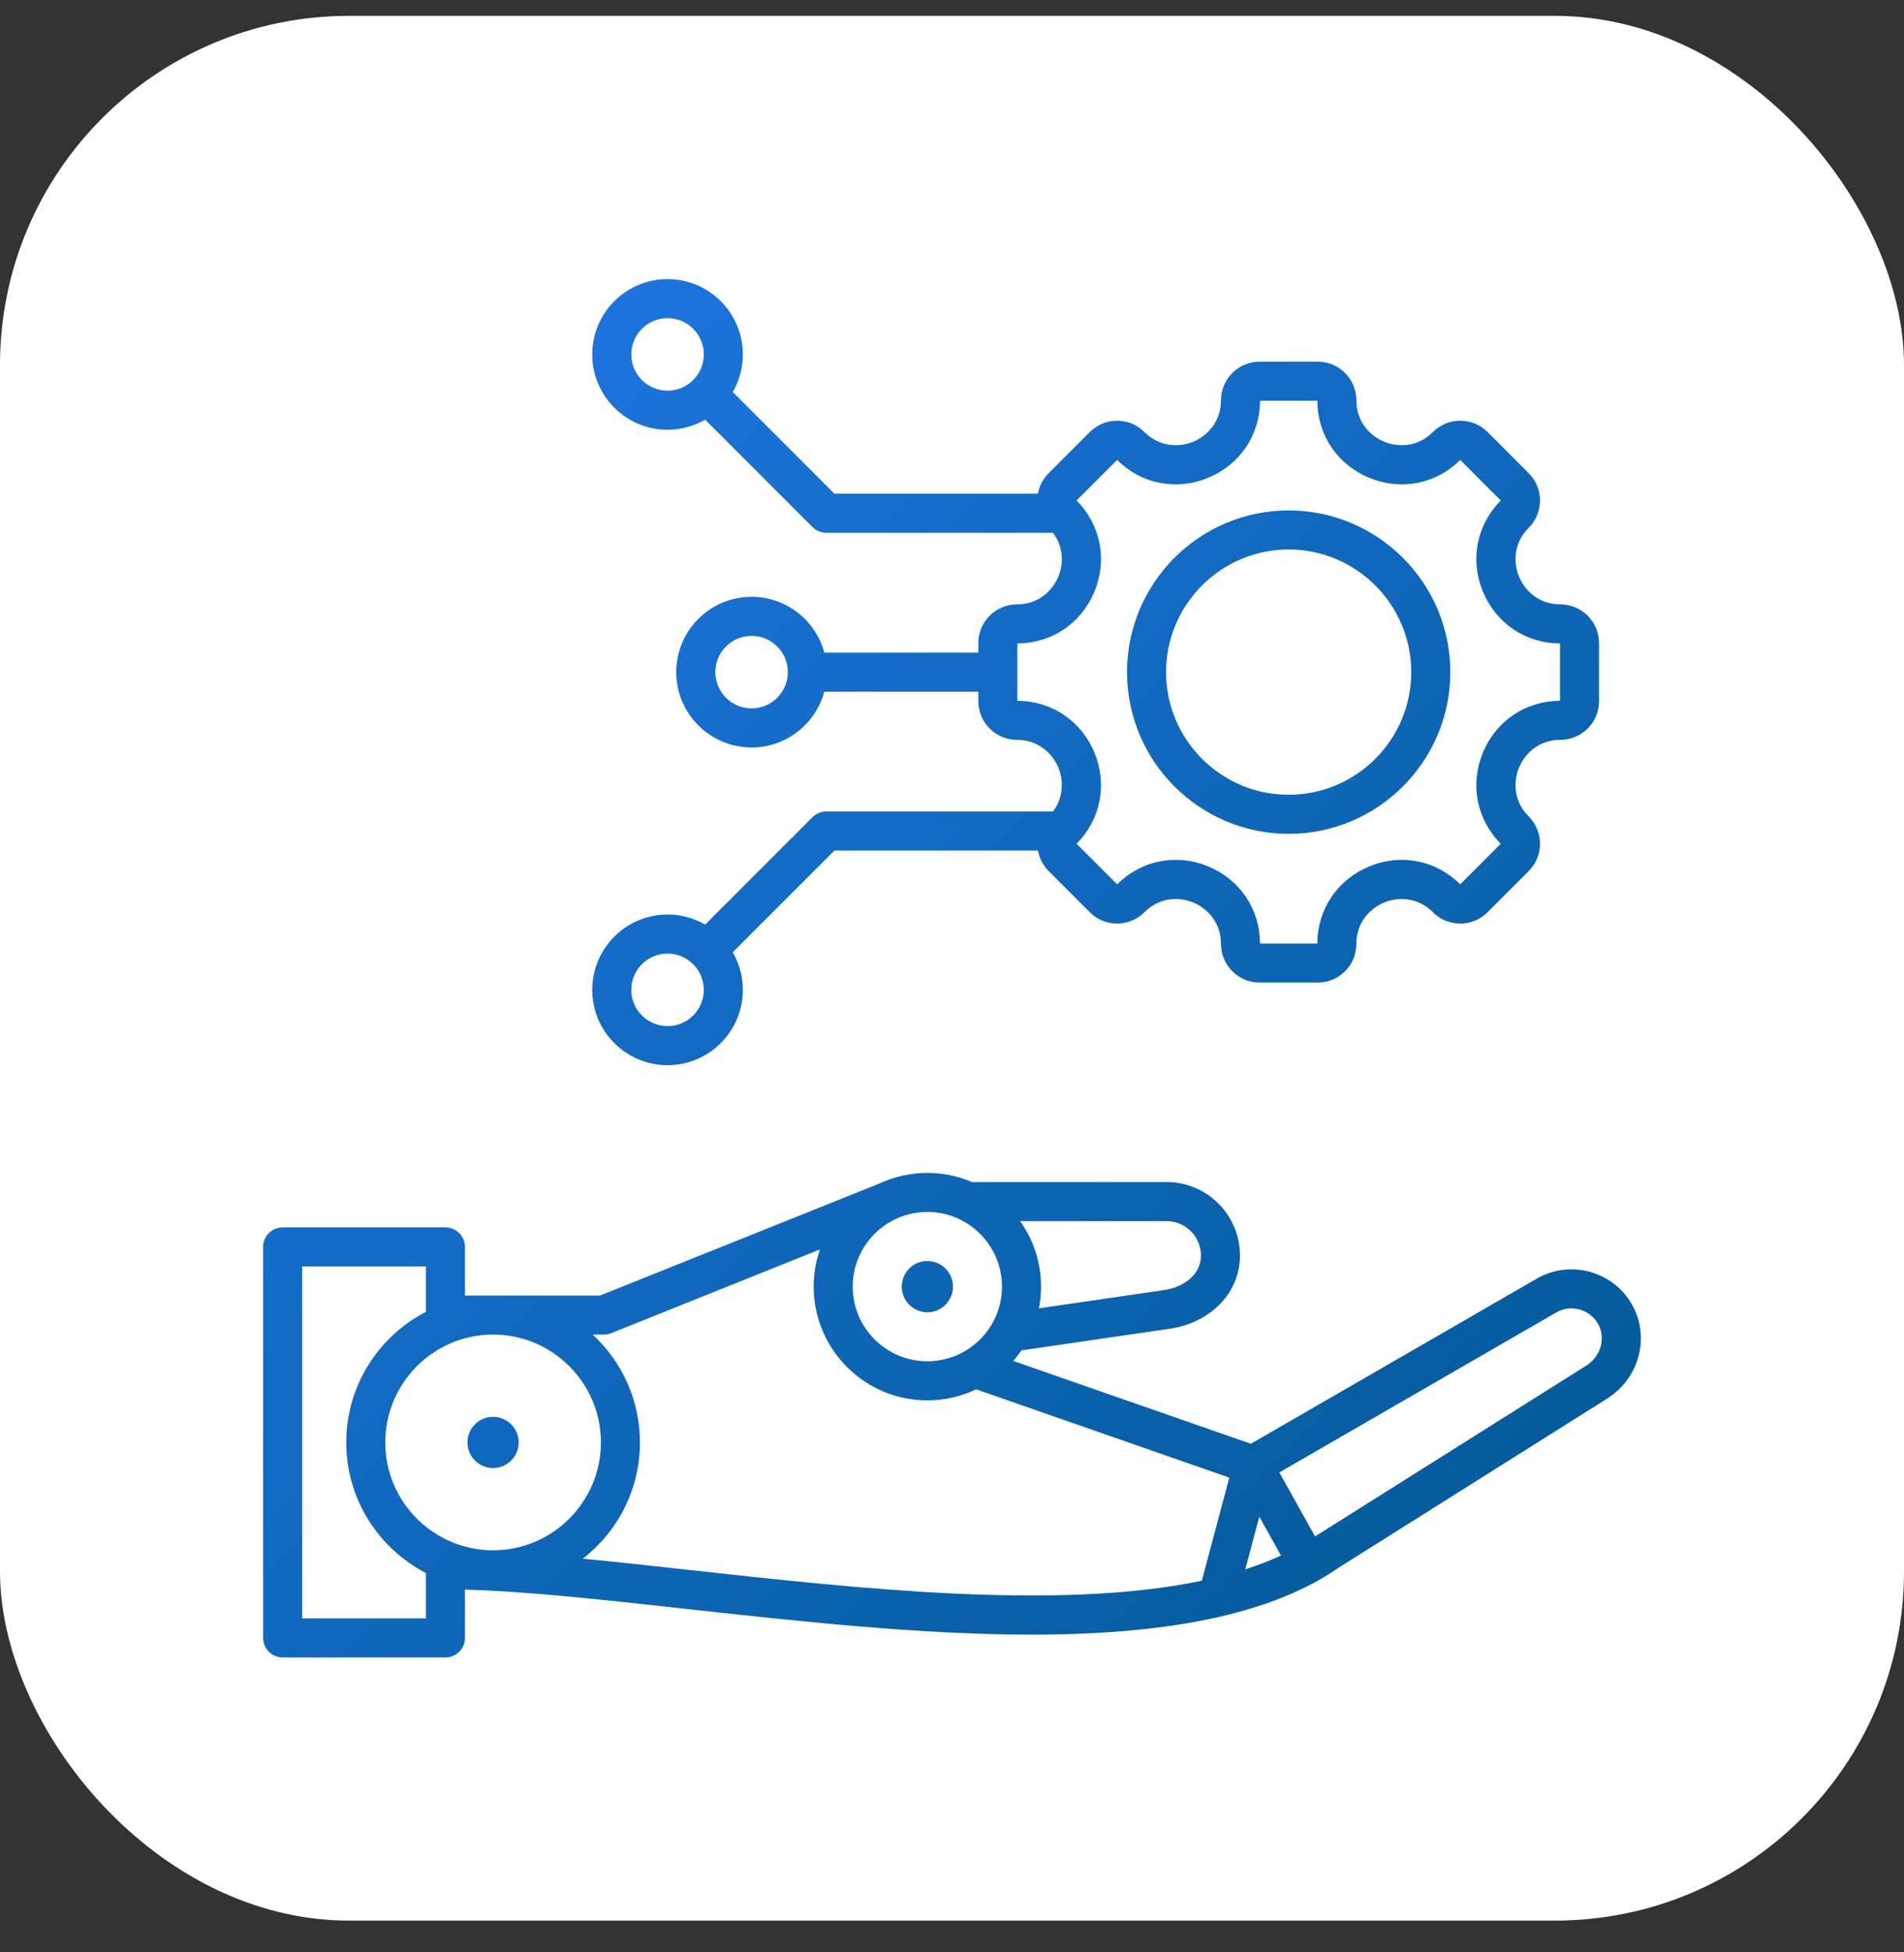
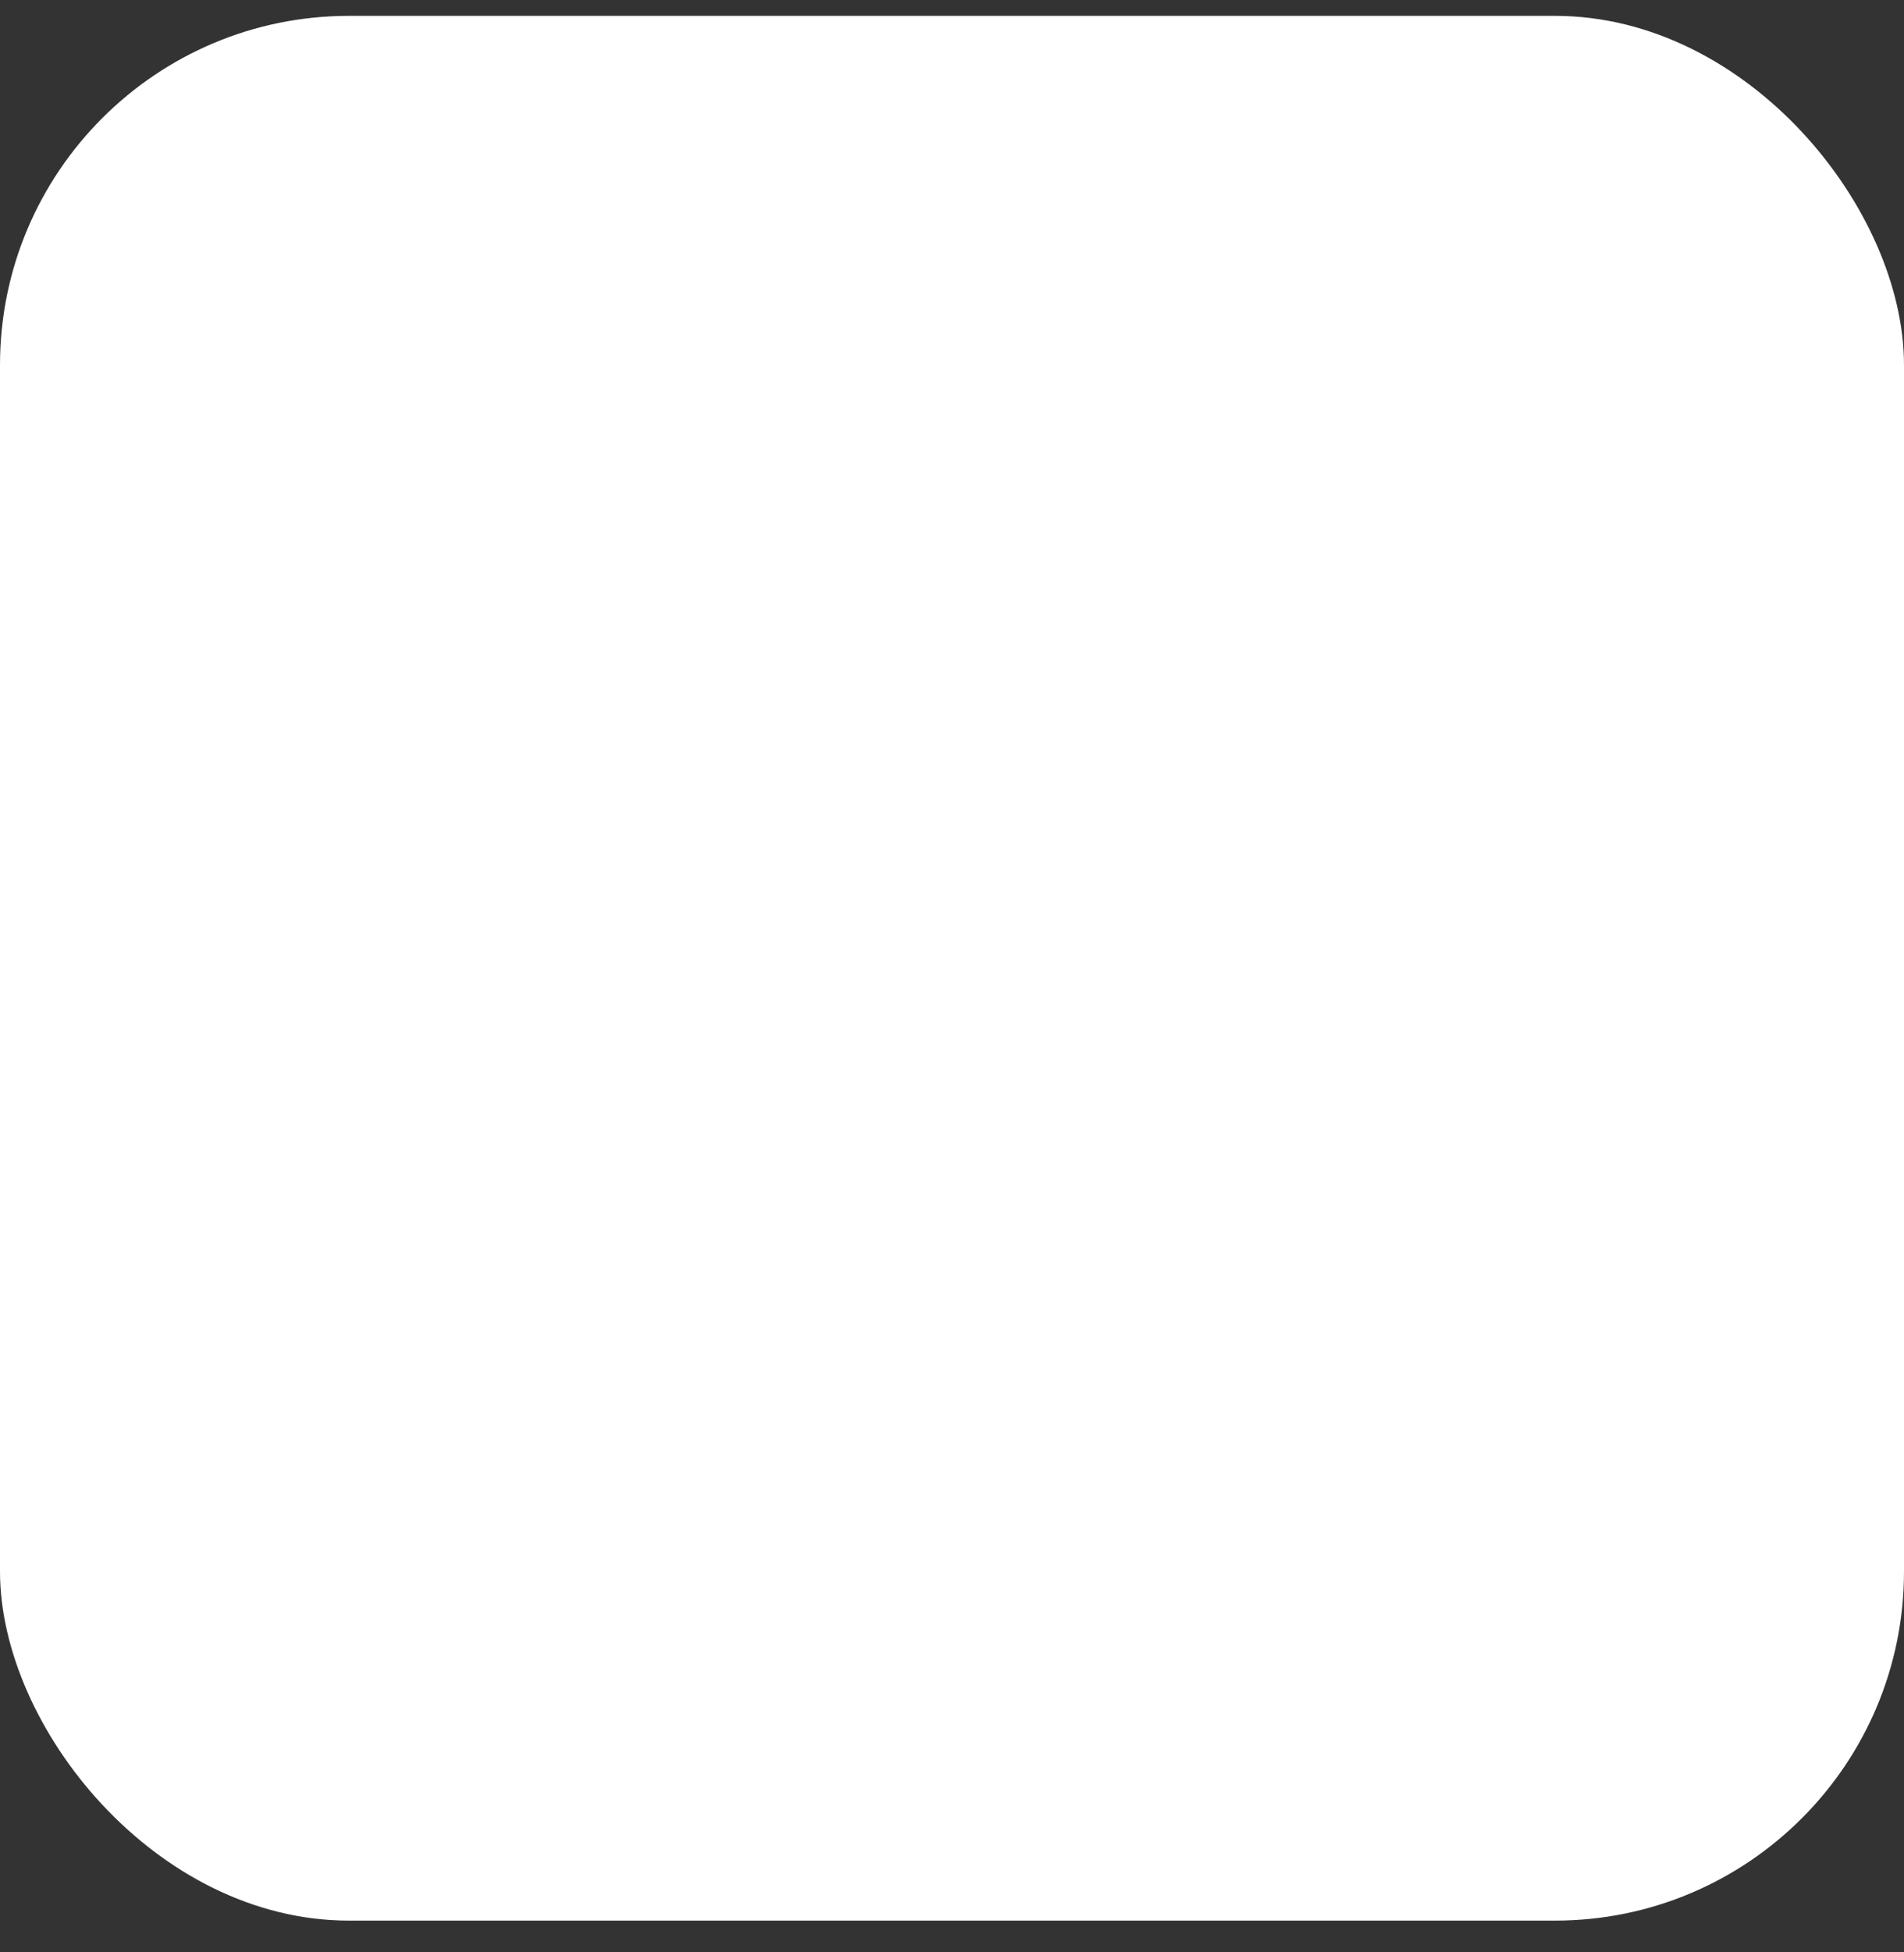
<svg xmlns="http://www.w3.org/2000/svg" width="40" height="41" viewBox="0 0 40 41" fill="none">
  <rect x="0" y="0" width="40" height="41" fill="#333333" stroke="none" />
  <rect y="0.333" width="40" height="40" rx="7.333" fill="white" />
  <g clip-path="url(#clip0_3927_381)">
-     <path d="M17.36 17.041C17.306 17.041 17.253 17.051 17.203 17.072C17.153 17.092 17.108 17.122 17.07 17.161L14.814 19.417C14.574 19.278 14.301 19.204 14.024 19.205C13.151 19.205 12.442 19.914 12.442 20.787C12.442 21.659 13.151 22.369 14.024 22.369C14.896 22.369 15.606 21.659 15.606 20.787C15.606 20.499 15.528 20.229 15.394 19.997L17.53 17.861H21.806C21.835 18.024 21.913 18.175 22.031 18.293L22.895 19.157C23.048 19.31 23.252 19.395 23.468 19.395C23.685 19.395 23.889 19.31 24.042 19.157C24.37 18.829 24.788 18.836 25.069 18.953C25.35 19.069 25.651 19.359 25.651 19.823C25.651 20.27 26.015 20.634 26.462 20.634H27.684C28.131 20.634 28.495 20.27 28.495 19.823C28.495 19.36 28.796 19.07 29.077 18.954C29.359 18.837 29.776 18.829 30.104 19.157C30.257 19.31 30.461 19.395 30.677 19.395C30.894 19.395 31.098 19.31 31.251 19.157L32.115 18.293C32.191 18.218 32.251 18.128 32.291 18.03C32.332 17.931 32.353 17.826 32.353 17.719C32.353 17.502 32.269 17.299 32.115 17.145C31.788 16.818 31.795 16.4 31.912 16.119C32.029 15.838 32.318 15.537 32.781 15.537C33.229 15.537 33.593 15.173 33.593 14.726V13.504C33.593 13.056 33.229 12.692 32.781 12.692C32.318 12.692 32.029 12.392 31.912 12.11C31.795 11.829 31.788 11.412 32.115 11.084C32.191 11.009 32.251 10.919 32.291 10.821C32.332 10.723 32.353 10.617 32.353 10.51C32.353 10.293 32.269 10.09 32.115 9.936L31.251 9.072C31.098 8.919 30.894 8.835 30.677 8.835C30.461 8.835 30.257 8.919 30.104 9.072C29.776 9.4 29.359 9.392 29.077 9.276C28.796 9.159 28.495 8.869 28.495 8.406C28.495 7.959 28.131 7.595 27.684 7.595H26.462C26.015 7.595 25.651 7.959 25.651 8.406C25.651 8.869 25.35 9.159 25.069 9.276C24.787 9.392 24.37 9.4 24.042 9.072C23.726 8.756 23.211 8.756 22.895 9.072L22.031 9.936C21.913 10.054 21.834 10.205 21.806 10.368H17.53L15.394 8.232C15.533 7.993 15.606 7.72 15.606 7.443C15.606 6.57 14.896 5.861 14.024 5.861C13.151 5.861 12.442 6.57 12.442 7.443C12.442 8.315 13.151 9.025 14.024 9.025C14.311 9.025 14.581 8.947 14.814 8.813L17.07 11.069C17.108 11.107 17.153 11.137 17.203 11.158C17.253 11.178 17.306 11.189 17.36 11.189H22.121C22.355 11.497 22.338 11.858 22.234 12.11C22.117 12.392 21.828 12.692 21.364 12.692C20.917 12.692 20.553 13.056 20.553 13.504V13.704H17.317C17.136 13.03 16.52 12.533 15.79 12.533C14.917 12.533 14.207 13.242 14.207 14.115C14.207 14.987 14.917 15.697 15.79 15.697C16.52 15.697 17.136 15.199 17.317 14.525H20.553V14.726C20.553 15.173 20.917 15.537 21.364 15.537C21.828 15.537 22.117 15.838 22.234 16.119C22.338 16.371 22.355 16.733 22.121 17.041L17.36 17.041ZM14.024 21.548C13.604 21.548 13.262 21.207 13.262 20.787C13.262 20.367 13.604 20.025 14.024 20.025C14.444 20.025 14.786 20.367 14.786 20.787C14.785 21.207 14.444 21.548 14.024 21.548ZM14.024 8.204C13.604 8.204 13.262 7.863 13.262 7.443C13.262 7.023 13.604 6.681 14.024 6.681C14.444 6.681 14.786 7.023 14.786 7.443C14.786 7.863 14.444 8.204 14.024 8.204ZM15.79 14.876C15.37 14.876 15.028 14.535 15.028 14.115C15.028 13.695 15.37 13.353 15.79 13.353C16.21 13.353 16.551 13.695 16.551 14.115C16.551 14.535 16.21 14.876 15.79 14.876ZM21.373 14.717V13.512C22.095 13.509 22.715 13.093 22.992 12.424C23.269 11.756 23.125 11.023 22.617 10.51L23.469 9.659C23.981 10.167 24.714 10.31 25.383 10.033C26.051 9.756 26.468 9.137 26.471 8.415H27.675C27.678 9.137 28.095 9.756 28.764 10.033C29.432 10.31 30.165 10.167 30.677 9.659L31.529 10.51C31.021 11.023 30.877 11.755 31.154 12.424C31.431 13.093 32.051 13.509 32.773 13.512V14.717C32.051 14.72 31.431 15.137 31.154 15.805C30.877 16.474 31.021 17.206 31.529 17.719L30.677 18.571C30.165 18.063 29.432 17.919 28.764 18.196C28.095 18.473 27.678 19.093 27.675 19.814H26.471C26.468 19.092 26.051 18.472 25.383 18.195C24.715 17.918 23.982 18.062 23.469 18.571L22.617 17.719C23.125 17.206 23.269 16.474 22.992 15.805C22.715 15.137 22.095 14.72 21.373 14.717ZM27.073 17.511C28.945 17.511 30.469 15.987 30.469 14.115C30.469 12.242 28.945 10.719 27.073 10.719C25.2 10.719 23.677 12.242 23.677 14.115C23.677 15.987 25.2 17.511 27.073 17.511ZM27.073 11.539C28.493 11.539 29.648 12.695 29.648 14.115C29.648 15.535 28.493 16.69 27.073 16.69C25.653 16.69 24.497 15.535 24.497 14.115C24.497 12.695 25.653 11.539 27.073 11.539ZM34.28 27.386C33.877 26.689 32.982 26.449 32.284 26.852L26.279 30.319L21.288 28.58C21.349 28.509 21.406 28.435 21.459 28.358L24.566 27.905C25.44 27.778 26.05 27.145 26.05 26.366C26.05 25.515 25.358 24.823 24.507 24.823H20.42C20.124 24.696 19.805 24.631 19.482 24.631C19.135 24.631 18.792 24.707 18.478 24.853L18.478 24.853L12.607 27.206H9.768V26.186C9.768 26.077 9.725 25.973 9.648 25.896C9.571 25.819 9.467 25.776 9.358 25.776H5.938C5.829 25.776 5.724 25.819 5.647 25.896C5.571 25.973 5.527 26.077 5.527 26.186V34.396C5.527 34.505 5.571 34.609 5.647 34.686C5.724 34.763 5.829 34.806 5.938 34.806H9.358C9.467 34.806 9.571 34.763 9.648 34.686C9.725 34.609 9.768 34.505 9.768 34.396V33.382C11.05 33.416 12.676 33.595 14.39 33.784C16.699 34.039 19.306 34.327 21.679 34.327C21.757 34.327 21.834 34.327 21.911 34.326C24.759 34.303 26.791 33.843 28.125 32.92L33.759 29.374C34.445 28.942 34.674 28.069 34.28 27.386ZM26.456 31.851L26.912 32.666C26.676 32.775 26.425 32.871 26.161 32.956L26.456 31.851ZM25.23 26.366C25.23 26.79 24.837 27.037 24.448 27.093L21.826 27.475C21.855 27.328 21.87 27.175 21.87 27.019C21.87 26.507 21.708 26.033 21.432 25.644H24.507C24.906 25.644 25.23 25.968 25.23 26.366ZM21.05 27.019C21.05 27.884 20.347 28.587 19.482 28.587C18.617 28.587 17.914 27.884 17.914 27.019C17.914 26.155 18.617 25.451 19.482 25.451C20.347 25.451 21.05 26.155 21.05 27.019ZM12.624 30.291C12.624 31.54 11.608 32.556 10.359 32.556C9.11 32.556 8.094 31.54 8.094 30.291C8.094 29.042 9.11 28.026 10.359 28.026C11.608 28.026 12.624 29.042 12.624 30.291ZM6.348 33.986V26.596H8.948V27.549C7.955 28.062 7.274 29.098 7.274 30.291C7.274 31.484 7.955 32.52 8.948 33.033V33.986H6.348ZM14.48 32.969C13.71 32.884 12.957 32.801 12.243 32.732C12.973 32.167 13.444 31.283 13.444 30.291C13.444 29.396 13.061 28.59 12.451 28.026H12.686C12.738 28.026 12.79 28.016 12.839 27.997L17.226 26.238C17.138 26.49 17.094 26.754 17.094 27.019C17.094 28.336 18.165 29.408 19.482 29.408C19.837 29.408 20.187 29.329 20.507 29.176L25.826 31.03L25.248 33.195C22.243 33.826 18.031 33.361 14.48 32.969ZM33.322 28.68L27.681 32.231C27.675 32.234 27.67 32.237 27.665 32.241C27.653 32.249 27.64 32.257 27.628 32.266L26.877 30.921L32.694 27.562C33 27.385 33.393 27.491 33.57 27.797C33.742 28.096 33.633 28.484 33.322 28.68ZM18.944 27.019C18.944 26.723 19.185 26.481 19.482 26.481C19.779 26.481 20.02 26.723 20.02 27.019C20.02 27.316 19.779 27.558 19.482 27.558C19.185 27.558 18.944 27.316 18.944 27.019ZM9.82 30.291C9.82 29.994 10.062 29.753 10.359 29.753C10.655 29.753 10.897 29.994 10.897 30.291C10.897 30.588 10.655 30.829 10.359 30.829C10.062 30.829 9.82 30.588 9.82 30.291Z" fill="url(#paint0_linear_3927_381)" />
-   </g>
+     </g>
  <defs>
    <linearGradient id="paint0_linear_3927_381" x1="5.527" y1="5.861" x2="34.473" y2="34.806" gradientUnits="userSpaceOnUse">
      <stop stop-color="#2078E7" />
      <stop offset="1" stop-color="#015893" />
    </linearGradient>
    <clipPath id="clip0_3927_381">
-       <rect width="30" height="30" fill="white" transform="translate(5 5.333)" />
-     </clipPath>
+       </clipPath>
  </defs>
</svg>